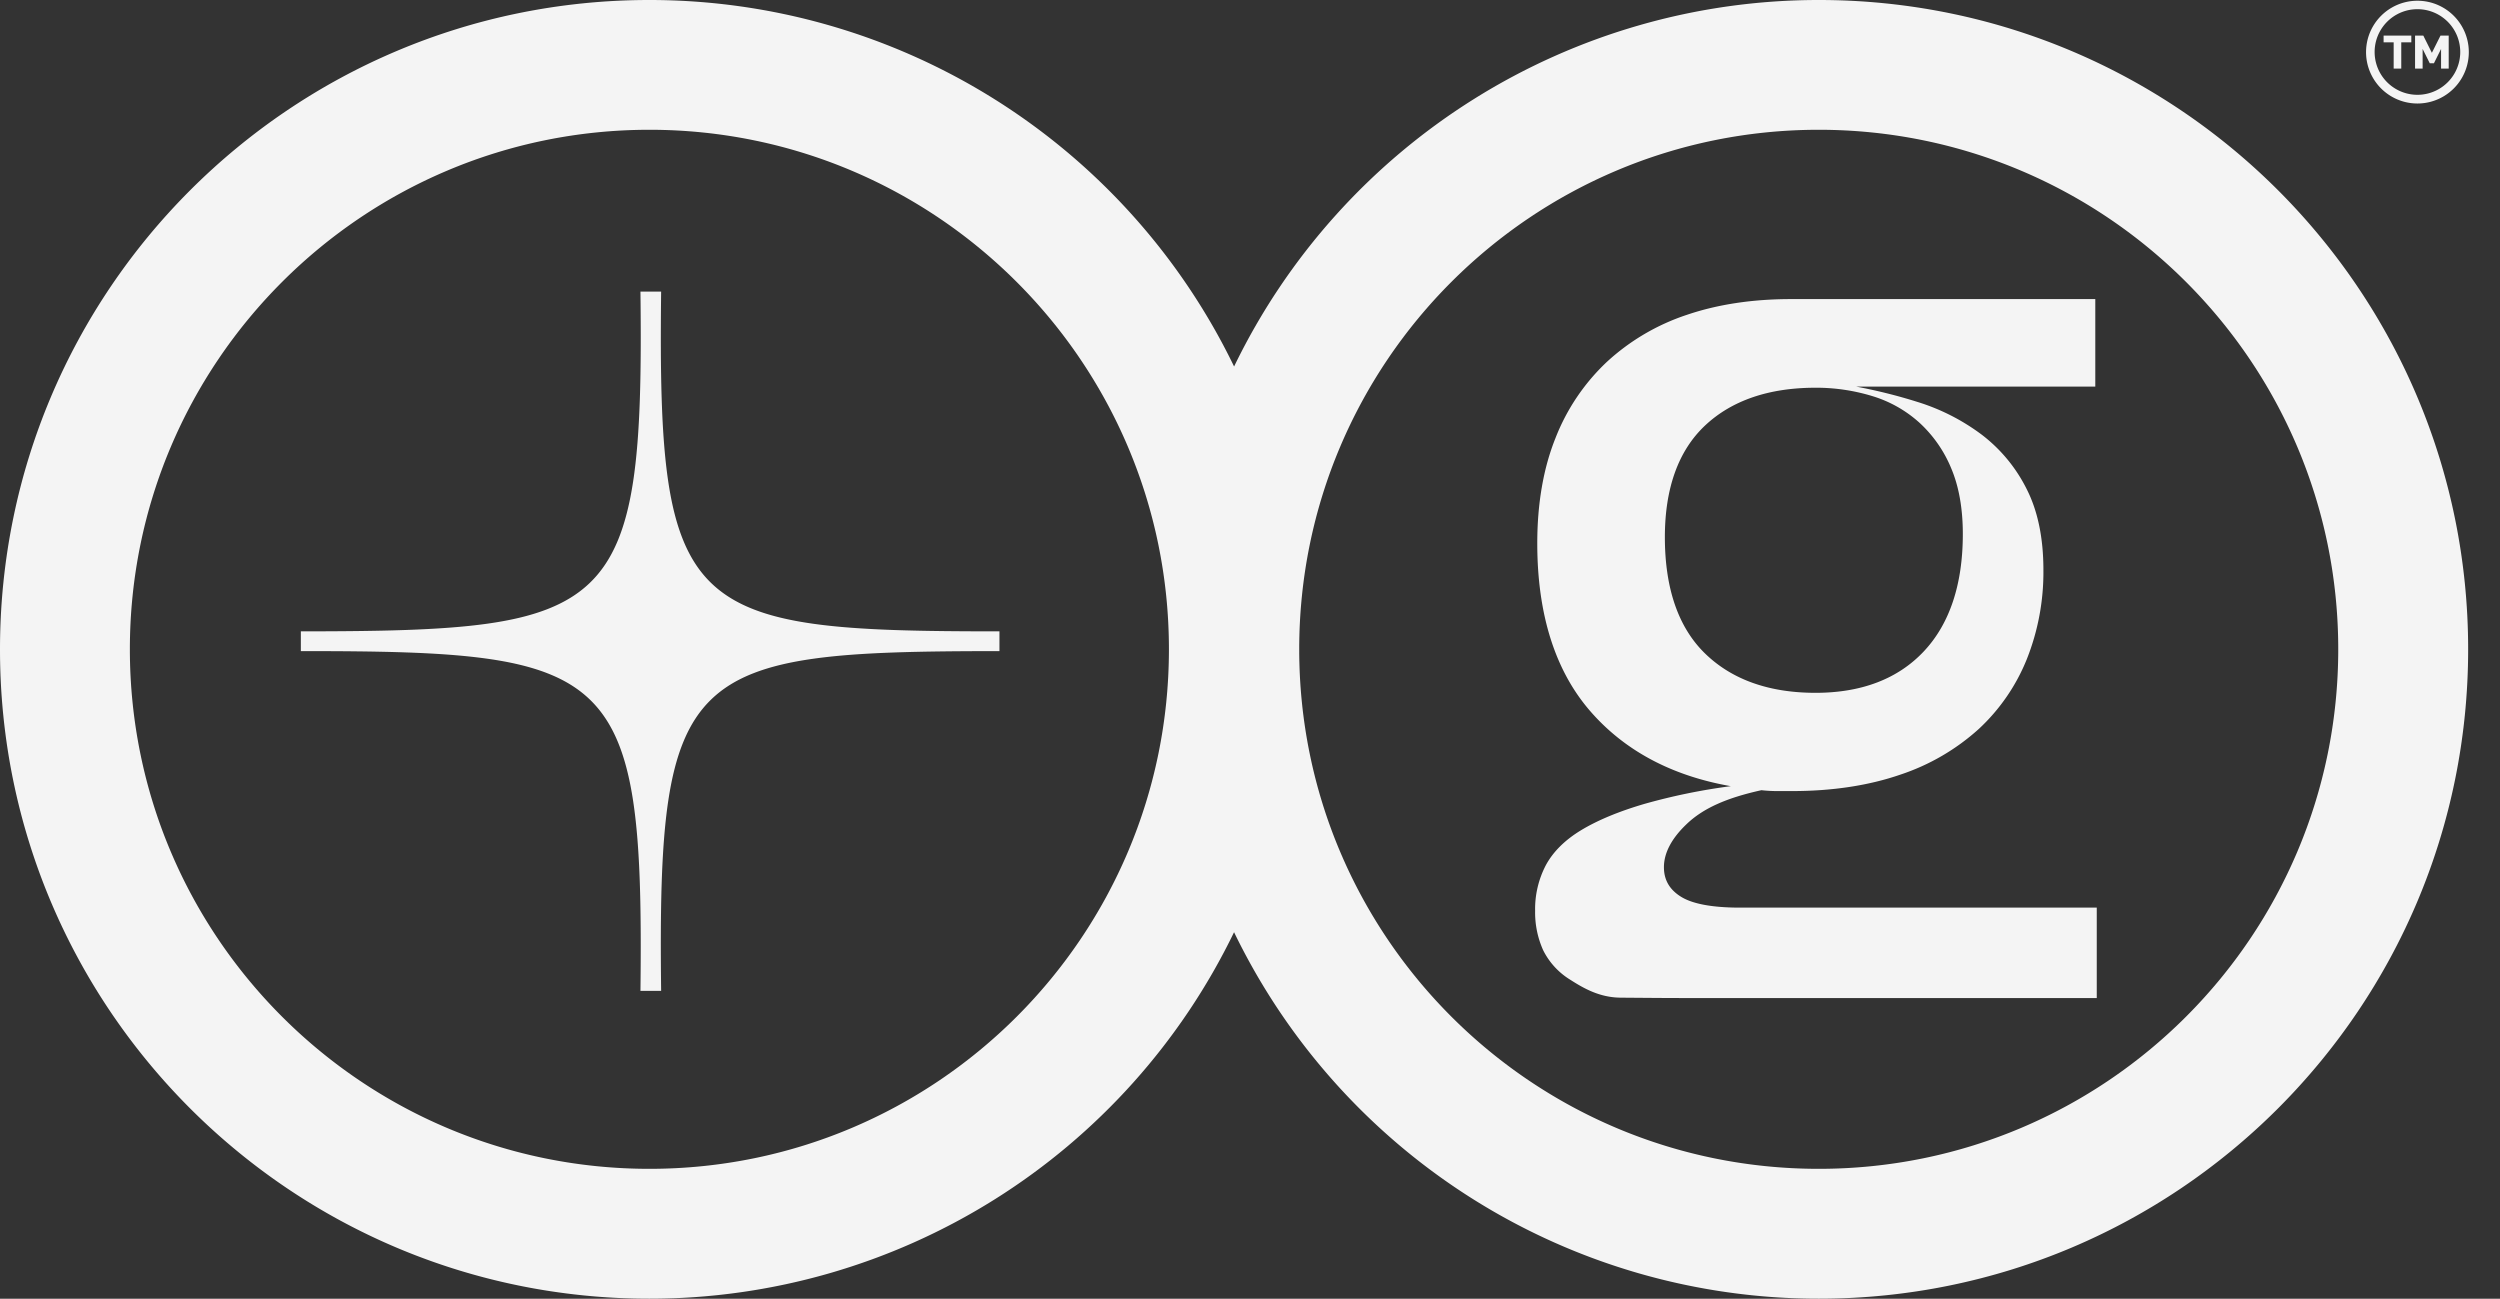
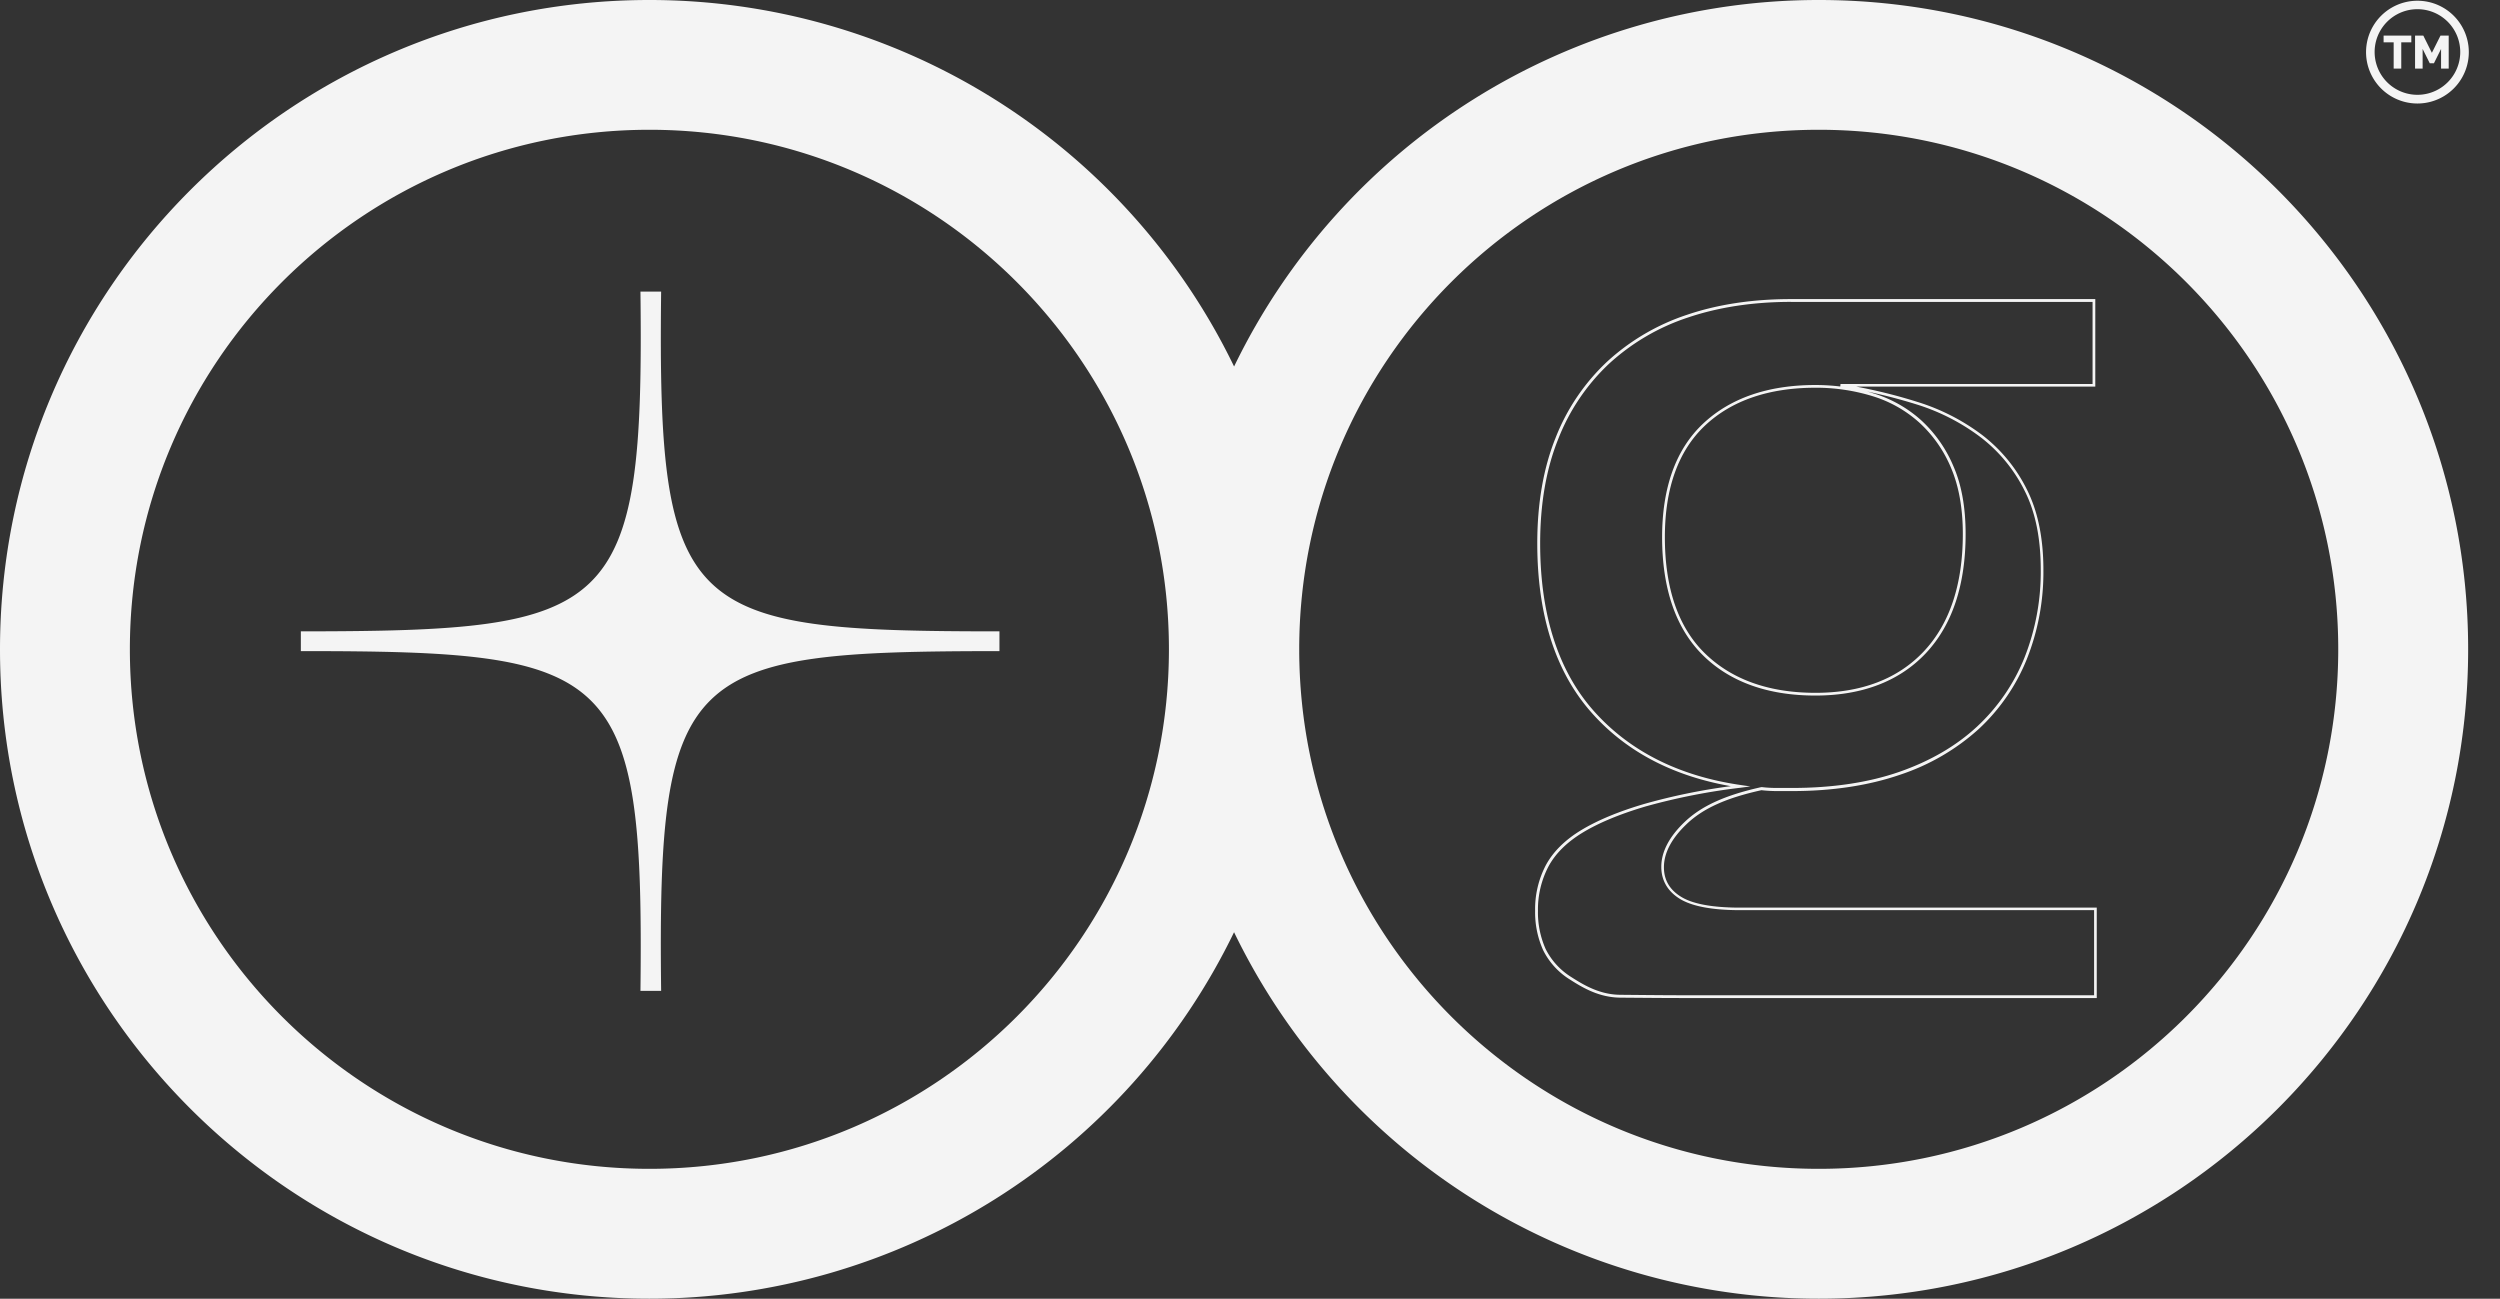
<svg xmlns="http://www.w3.org/2000/svg" width="77" height="40" fill="none">
  <rect width="100%" height="100%" fill="#333333" stroke="none" />
  <path fill="#F4F4F4" fill-rule="evenodd" d="M75.185 2.113v-.606l-.22.442h-.128l-.22-.442v.606h-.233V1.097h.254l.264.53.265-.53h.253v1.016h-.235Zm-.916-.81h-.31v.81h-.234v-.81h-.31v-.206h.854v.206Z" clip-rule="evenodd" />
  <path fill="#F4F4F4" fill-rule="evenodd" d="M74.457.283a1.318 1.318 0 1 1 0 2.637 1.318 1.318 0 0 1 0-2.637Zm0-.26a1.582 1.582 0 1 1 0 3.165 1.582 1.582 0 0 1 0-3.165Z" clip-rule="evenodd" />
  <path fill="#F4F4F4" d="M56.019 0A20.003 20.003 0 0 0 38.01 11.288 20.002 20.002 0 0 0 20.001 0C8.957 0 0 8.955 0 20.002 0 31.049 8.96 40 20.002 40a20.002 20.002 0 0 0 18.007-11.288A20.002 20.002 0 0 0 56.017 40c11.047 0 20.002-8.955 20.002-20.002C76.019 8.952 67.065 0 56.019 0ZM20.002 36C11.165 36 4 28.835 4 19.998S11.17 3.997 20.002 3.997c8.832 0 16.001 7.168 16.001 16.001C36.003 28.831 28.841 36 20.002 36Zm36.015 0c-8.837 0-16.001-7.165-16.001-16.002S47.18 3.997 56.017 3.997c8.837 0 16.001 7.168 16.001 16.001 0 8.833-7.162 16.002-16 16.002h-.001Z" />
-   <path fill="#F4F4F4" d="M56.685 11.865a16.55 16.55 0 0 1 2.342.548c.719.22 1.394.564 1.995 1.016a4.734 4.734 0 0 1 1.37 1.661c.336.667.504 1.483.503 2.45a7.162 7.162 0 0 1-.504 2.726 5.91 5.91 0 0 1-1.473 2.143c-.649.602-1.45 1.07-2.412 1.4-.961.33-2.06.5-3.311.5h-.42a4.065 4.065 0 0 1-.524-.027c-1.179.259-1.864.608-2.339 1.06-.475.451-.71.906-.71 1.355 0 .408.185.725.555.951.37.227.983.34 1.838.339H64.53v2.705H52.406c-.949 0-1.011 0-2.502-.012-.646-.006-1.144-.302-1.527-.55a2.188 2.188 0 0 1-.815-.886 2.794 2.794 0 0 1-.241-1.194c-.008-.482.105-.96.33-1.387.22-.407.578-.762 1.075-1.063.498-.302 1.146-.57 1.944-.806.96-.268 1.94-.46 2.93-.577-1.922-.279-3.437-1.042-4.543-2.29-1.106-1.247-1.662-2.977-1.667-5.19 0-1.225.186-2.3.557-3.225a6.356 6.356 0 0 1 1.578-2.339A6.707 6.707 0 0 1 51.97 9.74c.948-.323 2.011-.485 3.19-.484h9.333v2.61h-7.808Zm-5.454 4.68c0 1.592.417 2.796 1.25 3.61.832.816 1.977 1.224 3.433 1.226 1.434 0 2.555-.43 3.364-1.288.81-.86 1.214-2.075 1.214-3.645 0-.795-.121-1.478-.364-2.048a3.966 3.966 0 0 0-.99-1.42 3.843 3.843 0 0 0-1.456-.823 5.932 5.932 0 0 0-1.768-.259c-1.459 0-2.603.393-3.434 1.178-.83.786-1.246 1.942-1.249 3.468Z" />
  <path fill="#F4F4F4" d="M64.58 30.74H52.41c-.954 0-1.01 0-2.501-.012-.644-.006-1.137-.29-1.55-.555a2.232 2.232 0 0 1-.83-.907 2.842 2.842 0 0 1-.247-1.212c-.01-.489.104-.972.33-1.406.222-.412.588-.777 1.09-1.08.5-.302 1.153-.576 1.953-.81a18.66 18.66 0 0 1 2.654-.544c-1.79-.313-3.231-1.071-4.284-2.259-1.113-1.25-1.677-3.006-1.677-5.22 0-1.223.188-2.314.56-3.24a6.426 6.426 0 0 1 1.588-2.353 6.783 6.783 0 0 1 2.46-1.445c.946-.322 2.025-.485 3.204-.485h9.375v2.696h-7.362c.63.118 1.255.274 1.867.466a6.508 6.508 0 0 1 2.008 1.022 4.801 4.801 0 0 1 1.381 1.682c.337.668.508 1.5.508 2.472.01.938-.162 1.87-.507 2.742a5.974 5.974 0 0 1-1.483 2.16 6.788 6.788 0 0 1-2.426 1.41c-.958.33-2.076.503-3.325.503h-.421a4.362 4.362 0 0 1-.523-.027c-1.089.24-1.802.563-2.307 1.047-.461.44-.696.886-.696 1.324 0 .397.176.697.535.916.36.22.971.33 1.813.33H64.58v2.785ZM55.164 9.298c-1.171 0-2.24.165-3.177.482a6.692 6.692 0 0 0-2.43 1.425 6.345 6.345 0 0 0-1.566 2.324c-.368.916-.554 1.996-.554 3.209 0 2.192.557 3.93 1.656 5.164 1.099 1.234 2.616 2 4.518 2.276l.301.044-.302.04c-.988.116-1.965.309-2.924.576-.79.234-1.441.504-1.933.802-.492.298-.845.648-1.06 1.047-.22.422-.332.892-.324 1.367-.008.405.073.806.237 1.176.18.359.458.66.8.87.403.259.884.536 1.505.54 1.49.014 1.547.014 2.5.014h12.087v-2.621H53.605c-.86 0-1.483-.116-1.86-.345-.376-.23-.577-.566-.577-.99 0-.461.243-.928.722-1.384.522-.495 1.25-.824 2.36-1.071h.016c.17.02.343.028.516.026h.416c1.236 0 2.349-.165 3.296-.494.948-.33 1.755-.797 2.397-1.394a5.899 5.899 0 0 0 1.464-2.129 7.17 7.17 0 0 0 .5-2.71c0-.957-.164-1.776-.499-2.431a4.71 4.71 0 0 0-1.358-1.648 6.444 6.444 0 0 0-1.977-1.01c-.495-.154-1-.286-1.52-.396.068.018.135.038.2.059a3.884 3.884 0 0 1 1.473.83c.434.399.775.889 1 1.434.247.57.367 1.265.367 2.065 0 1.573-.412 2.808-1.224 3.673-.813.864-1.963 1.305-3.402 1.305-1.462 0-2.627-.417-3.46-1.236-.833-.819-1.262-2.045-1.262-3.642 0-1.533.425-2.709 1.262-3.497.838-.787 2.002-1.19 3.461-1.19.256 0 .511.016.765.046l.006-.077h7.764V9.3h-9.287Zm.755 2.644c-1.438 0-2.584.393-3.405 1.166-.82.774-1.236 1.928-1.236 3.436 0 1.574.412 2.779 1.236 3.582.824.803 1.965 1.213 3.405 1.213 1.414 0 2.536-.428 3.333-1.275.798-.848 1.203-2.065 1.203-3.616 0-.788-.122-1.472-.361-2.032a3.942 3.942 0 0 0-.979-1.4 3.812 3.812 0 0 0-1.44-.814 5.912 5.912 0 0 0-1.76-.26h.004ZM9.266 19.446c9.662-.007 10.58-.481 10.46-10.465h.637c-.117 9.97.741 10.465 10.42 10.465v.608c-9.664.006-10.54.481-10.42 10.464h-.637c.117-9.97-.784-10.464-10.46-10.464v-.304" />
</svg>